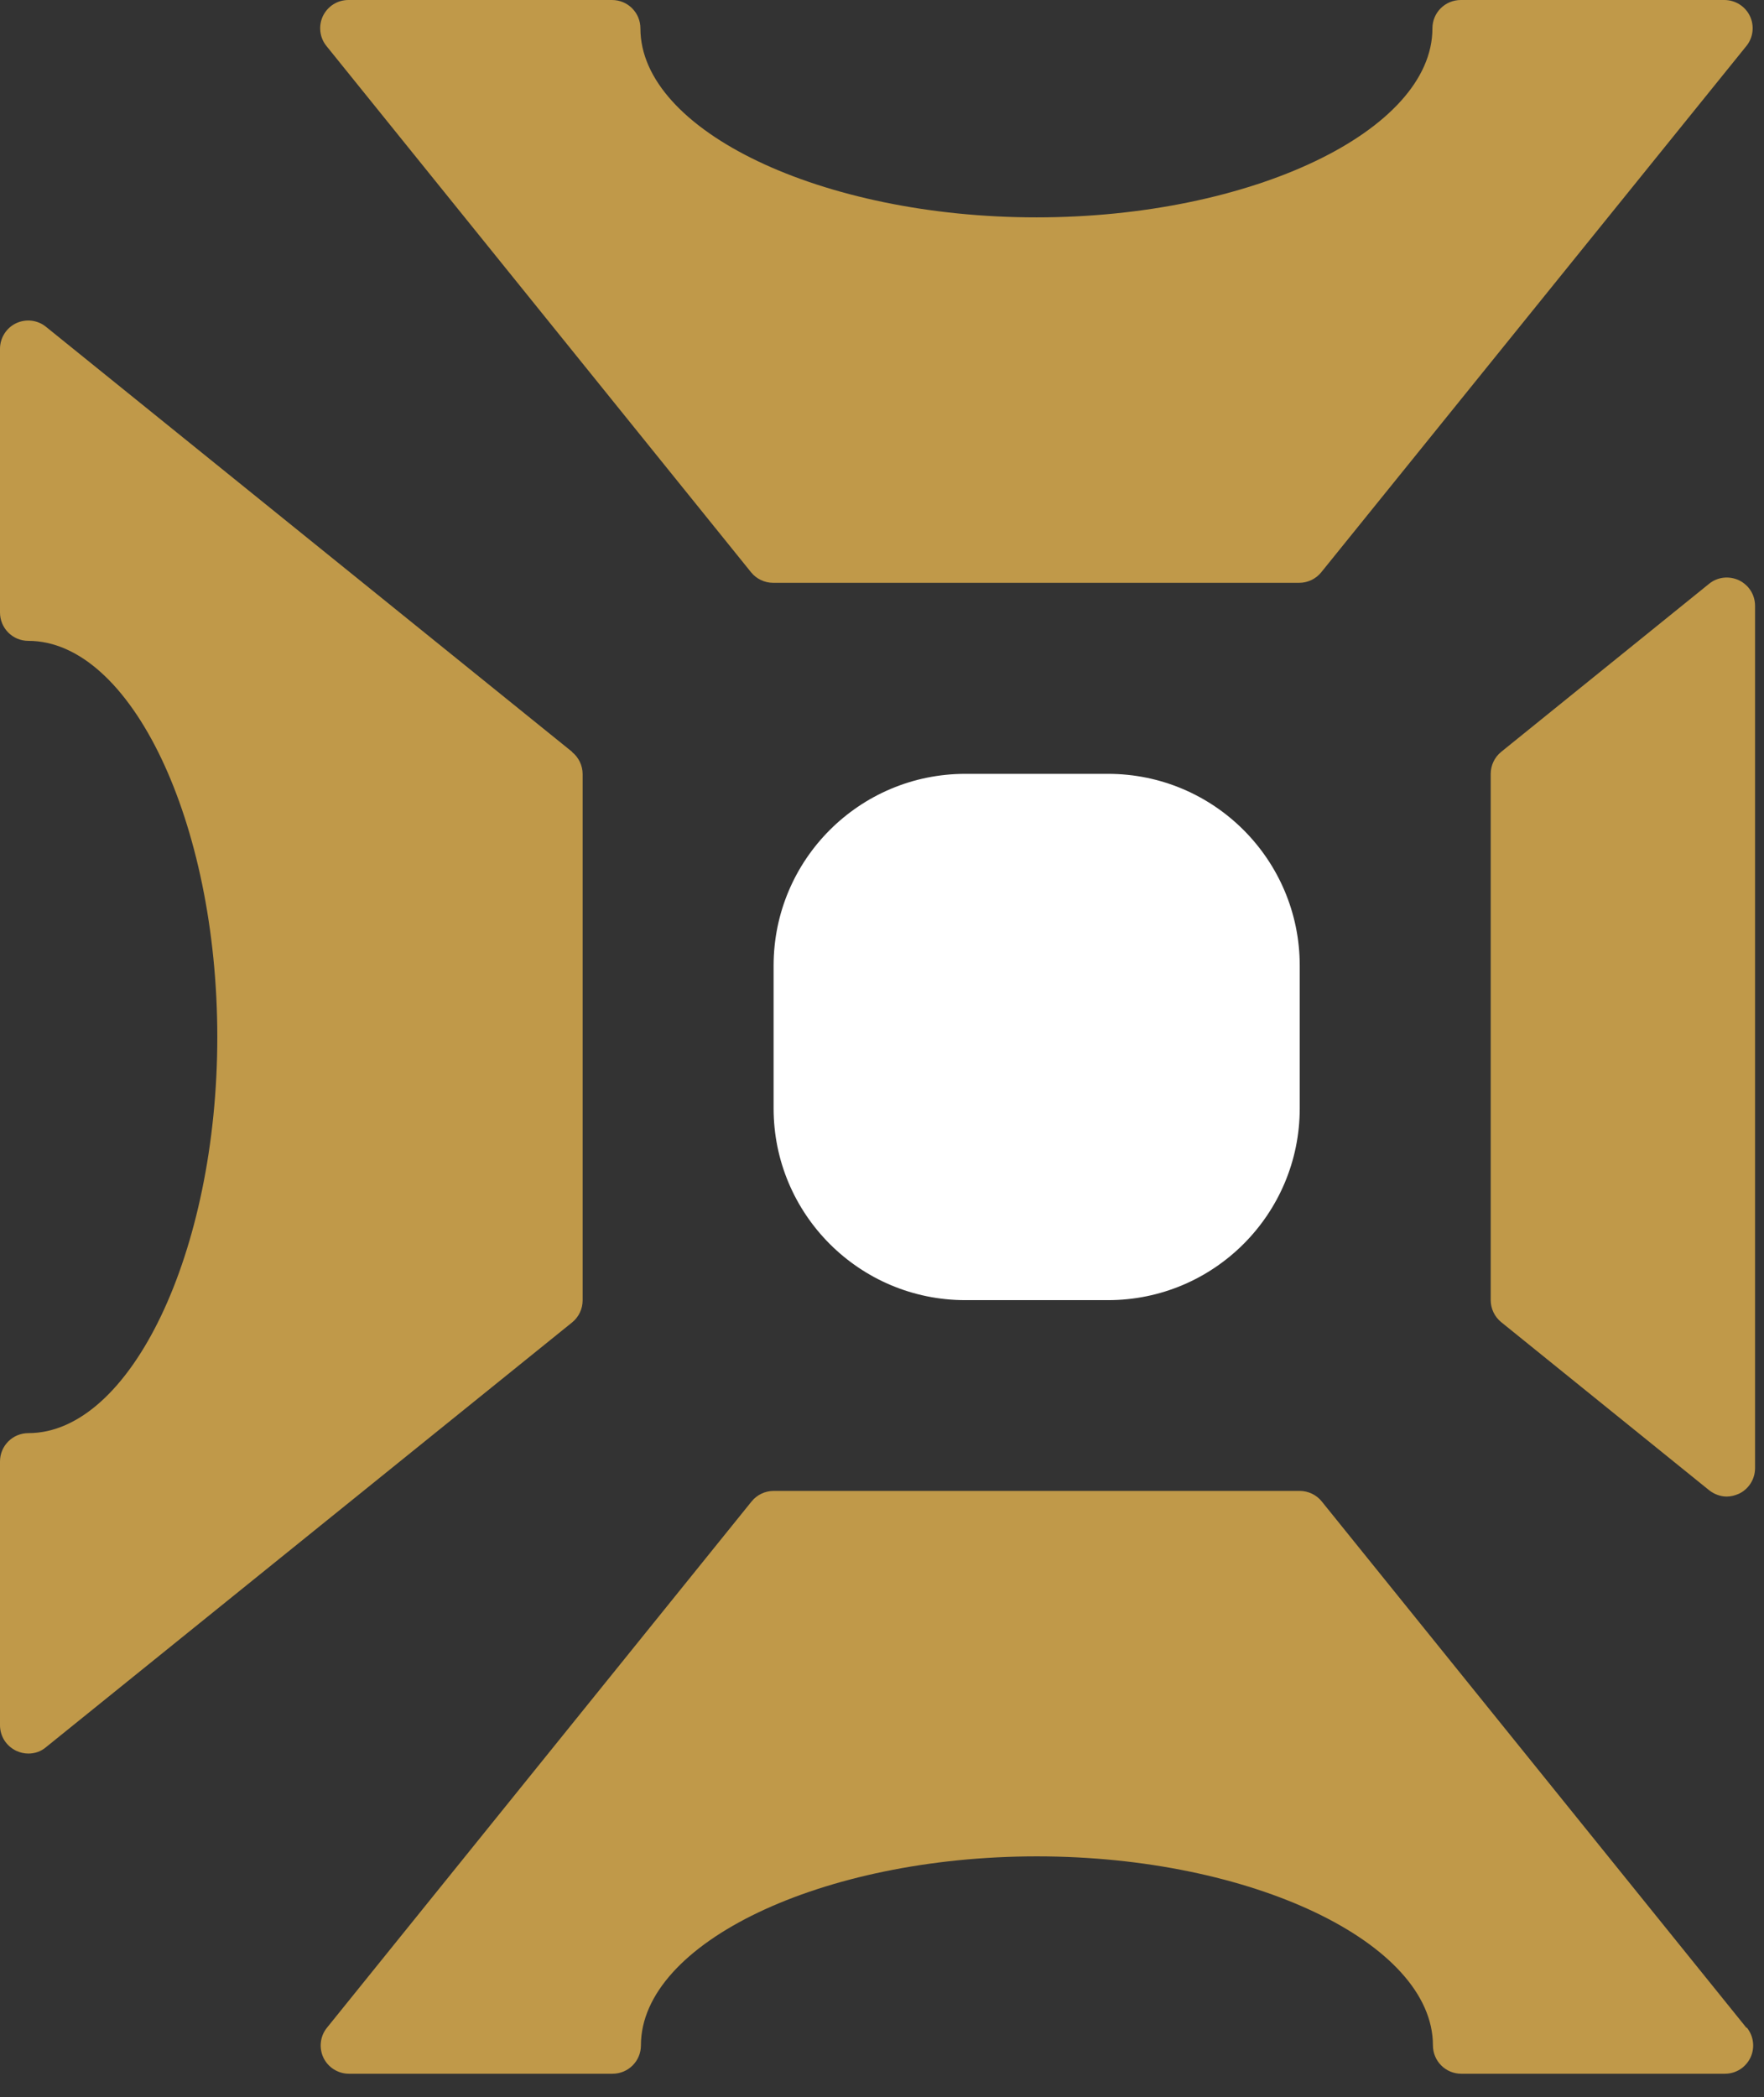
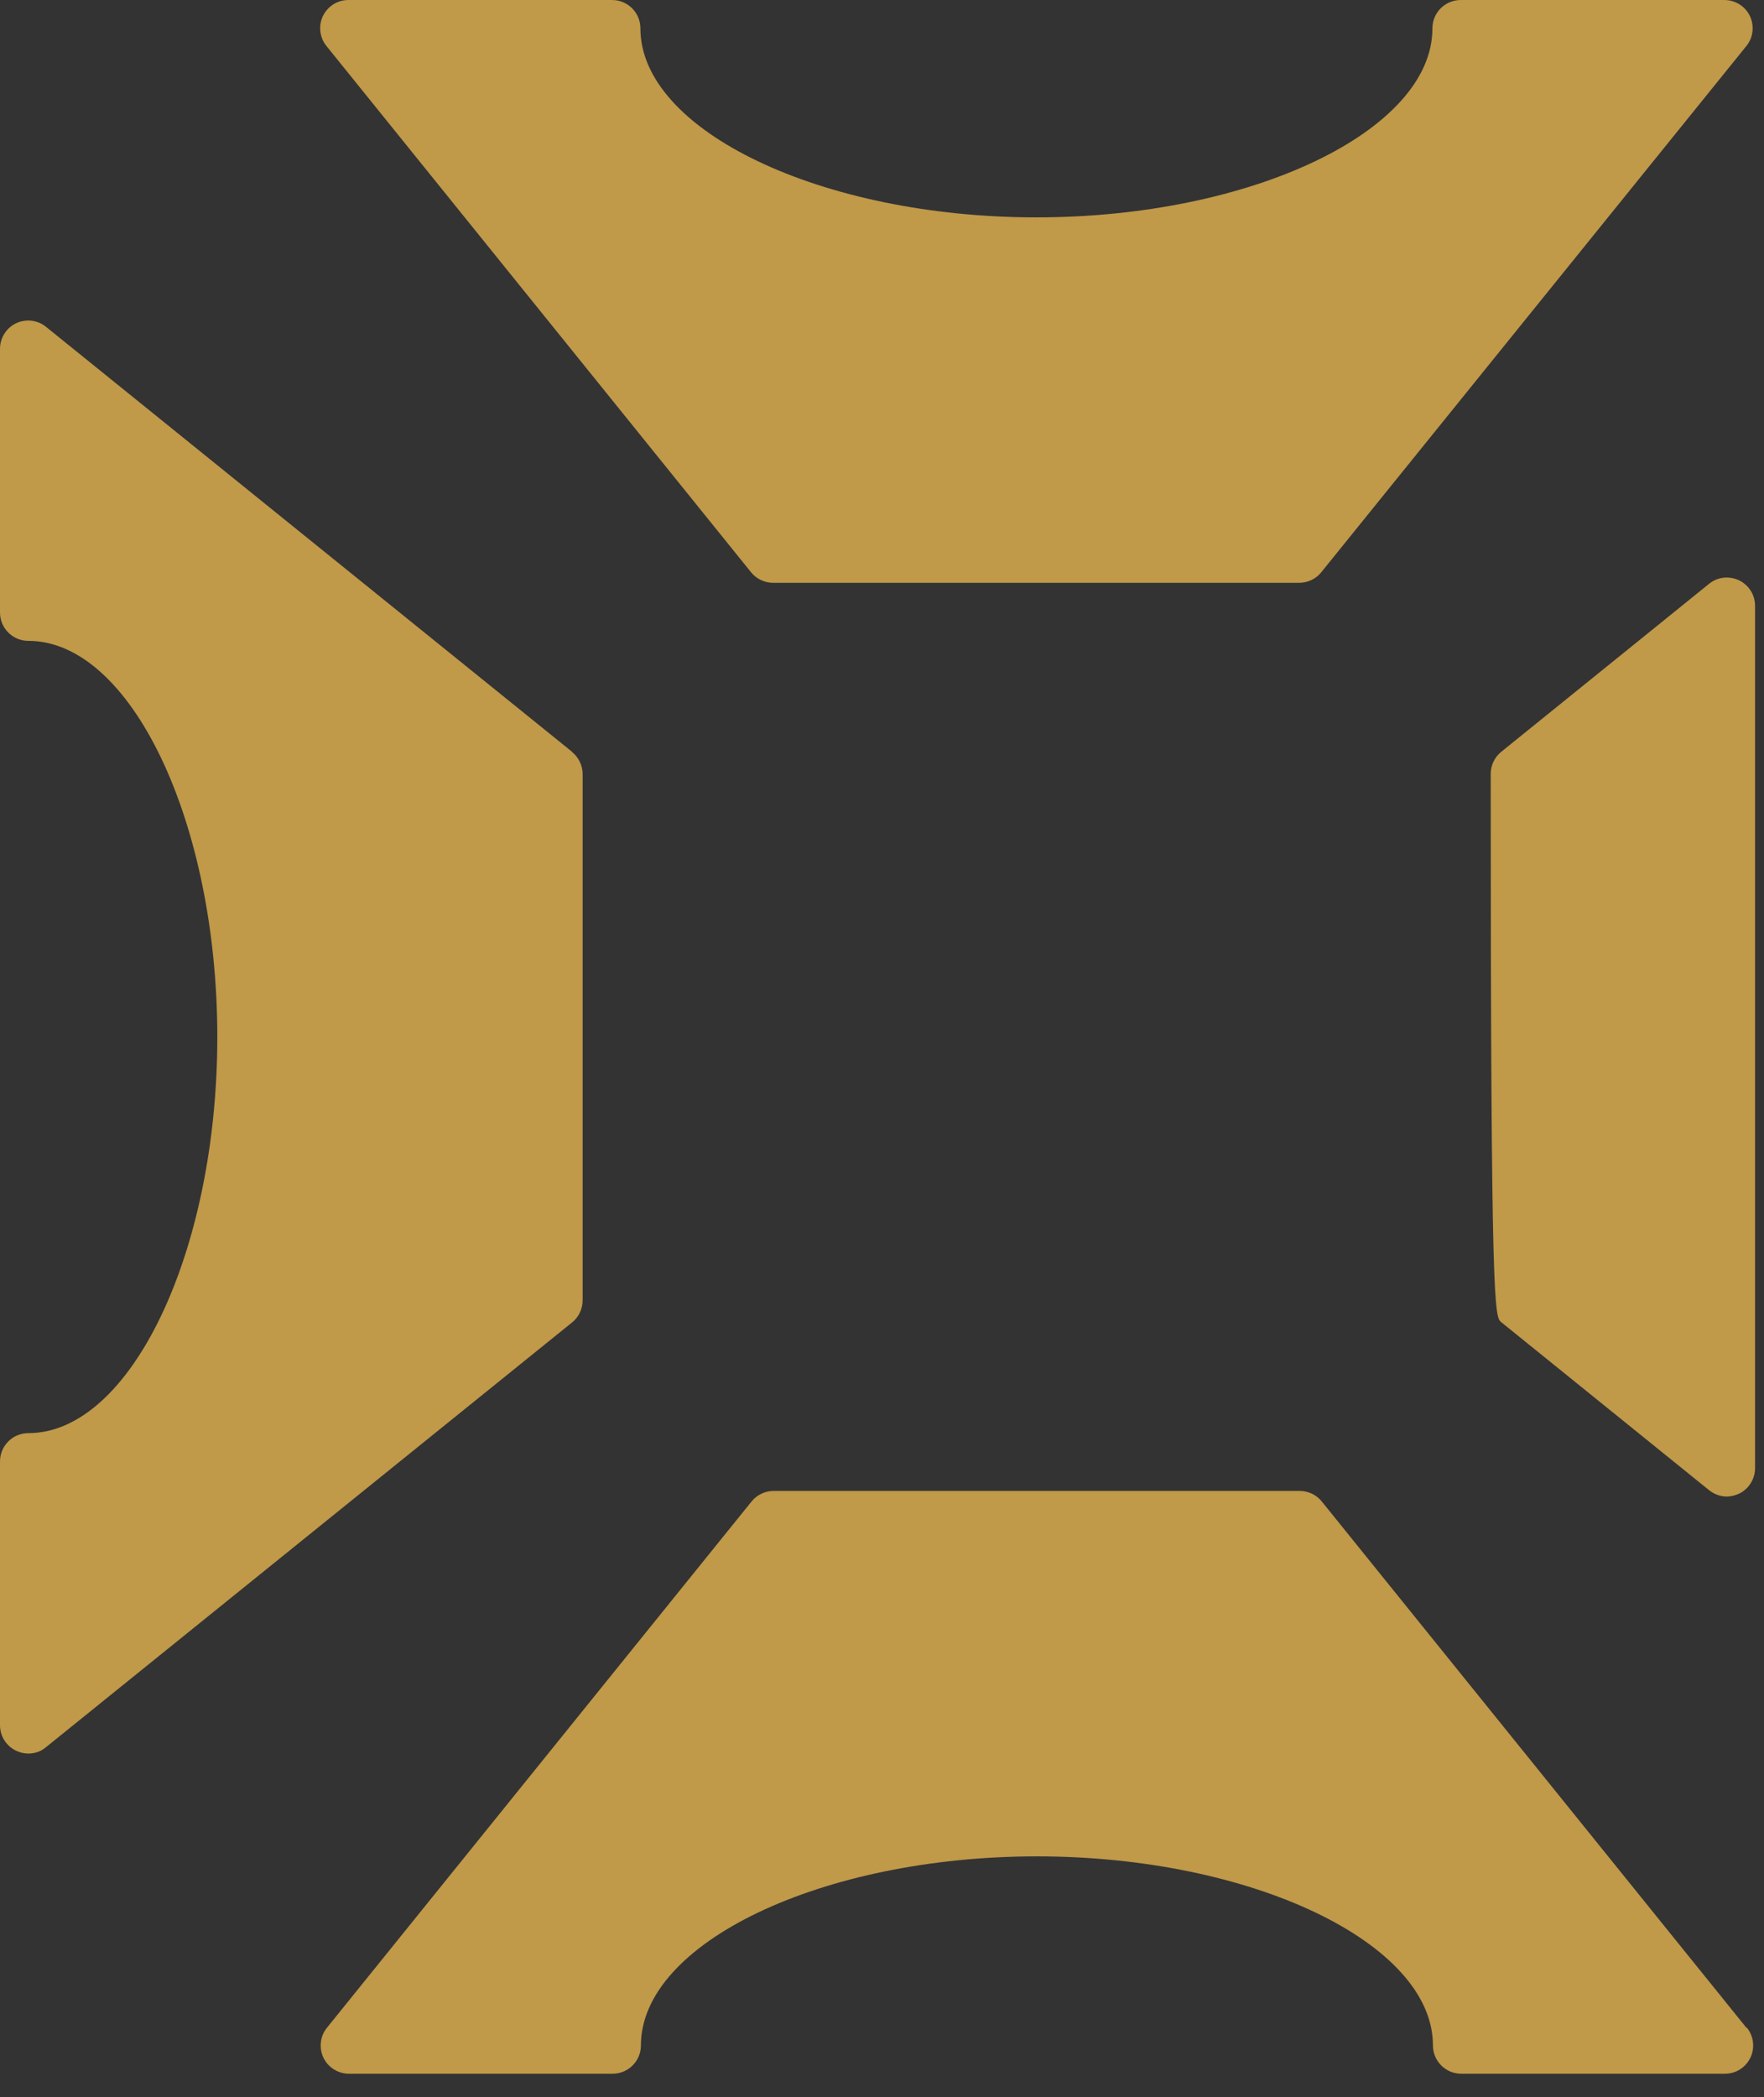
<svg xmlns="http://www.w3.org/2000/svg" width="69" height="82" viewBox="0 0 69 82" fill="none">
  <rect x="0" y="0" width="69" height="82" fill="#333333" stroke="none" />
-   <path d="M43.34 30.26H37.76C33.618 30.26 30.26 33.618 30.26 37.76V43.34C30.26 47.482 33.618 50.84 37.76 50.84H43.34C47.482 50.84 50.84 47.482 50.84 43.34V37.76C50.84 33.618 47.482 30.26 43.34 30.26Z" fill="white" />
-   <path d="M68.02 22.69C67.63 22.51 67.18 22.56 66.85 22.83L58.72 29.4C58.46 29.61 58.31 29.93 58.31 30.26V50.84C58.31 51.17 58.46 51.49 58.72 51.7L66.85 58.27C67.05 58.43 67.3 58.52 67.54 58.52C67.7 58.52 67.86 58.48 68.02 58.41C68.4 58.23 68.65 57.84 68.65 57.41V23.69C68.65 23.26 68.41 22.88 68.02 22.69Z" fill="#C09949" />
+   <path d="M68.02 22.69C67.63 22.51 67.18 22.56 66.85 22.83L58.72 29.4C58.46 29.61 58.31 29.93 58.31 30.26C58.31 51.17 58.46 51.49 58.72 51.7L66.85 58.27C67.05 58.43 67.3 58.52 67.54 58.52C67.7 58.52 67.86 58.48 68.02 58.41C68.4 58.23 68.65 57.84 68.65 57.41V23.69C68.65 23.26 68.41 22.88 68.02 22.69Z" fill="#C09949" />
  <path d="M22.38 29.4L1.8 12.78C1.47 12.51 1.01 12.46 0.63 12.64C0.25 12.82 0 13.21 0 13.64V23.95C0 24.56 0.49 25.06 1.11 25.06C5.12 25.06 8.5 32.15 8.5 40.55C8.5 48.95 5.11 56.04 1.11 56.04C0.5 56.04 0 56.53 0 57.15V67.46C0 67.89 0.24 68.27 0.63 68.46C0.78 68.53 0.94 68.57 1.11 68.57C1.36 68.57 1.6 68.49 1.8 68.32L22.38 51.71C22.64 51.5 22.79 51.18 22.79 50.85V30.27C22.79 29.94 22.64 29.62 22.38 29.41V29.4Z" fill="#C09949" />
  <path d="M68.31 79.29L51.7 58.71C51.49 58.45 51.17 58.3 50.84 58.3H30.26C29.93 58.3 29.61 58.45 29.4 58.71L12.79 79.29C12.52 79.62 12.47 80.08 12.65 80.46C12.83 80.84 13.22 81.09 13.65 81.09H23.96C24.57 81.09 25.07 80.6 25.07 79.98C25.07 75.97 32.16 72.59 40.56 72.59C48.96 72.59 56.05 75.98 56.05 79.98C56.05 80.59 56.54 81.09 57.16 81.09H67.47C67.9 81.09 68.28 80.85 68.47 80.46C68.65 80.08 68.6 79.62 68.33 79.29H68.31Z" fill="#C09949" />
  <path d="M68.45 0.63C68.27 0.25 67.88 0 67.45 0H57.14C56.53 0 56.03 0.49 56.03 1.11C56.03 5.12 48.94 8.5 40.54 8.5C32.14 8.5 25.05 5.11 25.05 1.11C25.05 0.5 24.56 0 23.94 0H13.63C13.2 0 12.82 0.24 12.63 0.63C12.45 1.01 12.5 1.47 12.77 1.8L29.38 22.38C29.59 22.64 29.91 22.79 30.24 22.79H50.82C51.15 22.79 51.47 22.64 51.68 22.38L68.31 1.8C68.58 1.47 68.63 1.01 68.45 0.63Z" fill="#C09949" />
</svg>